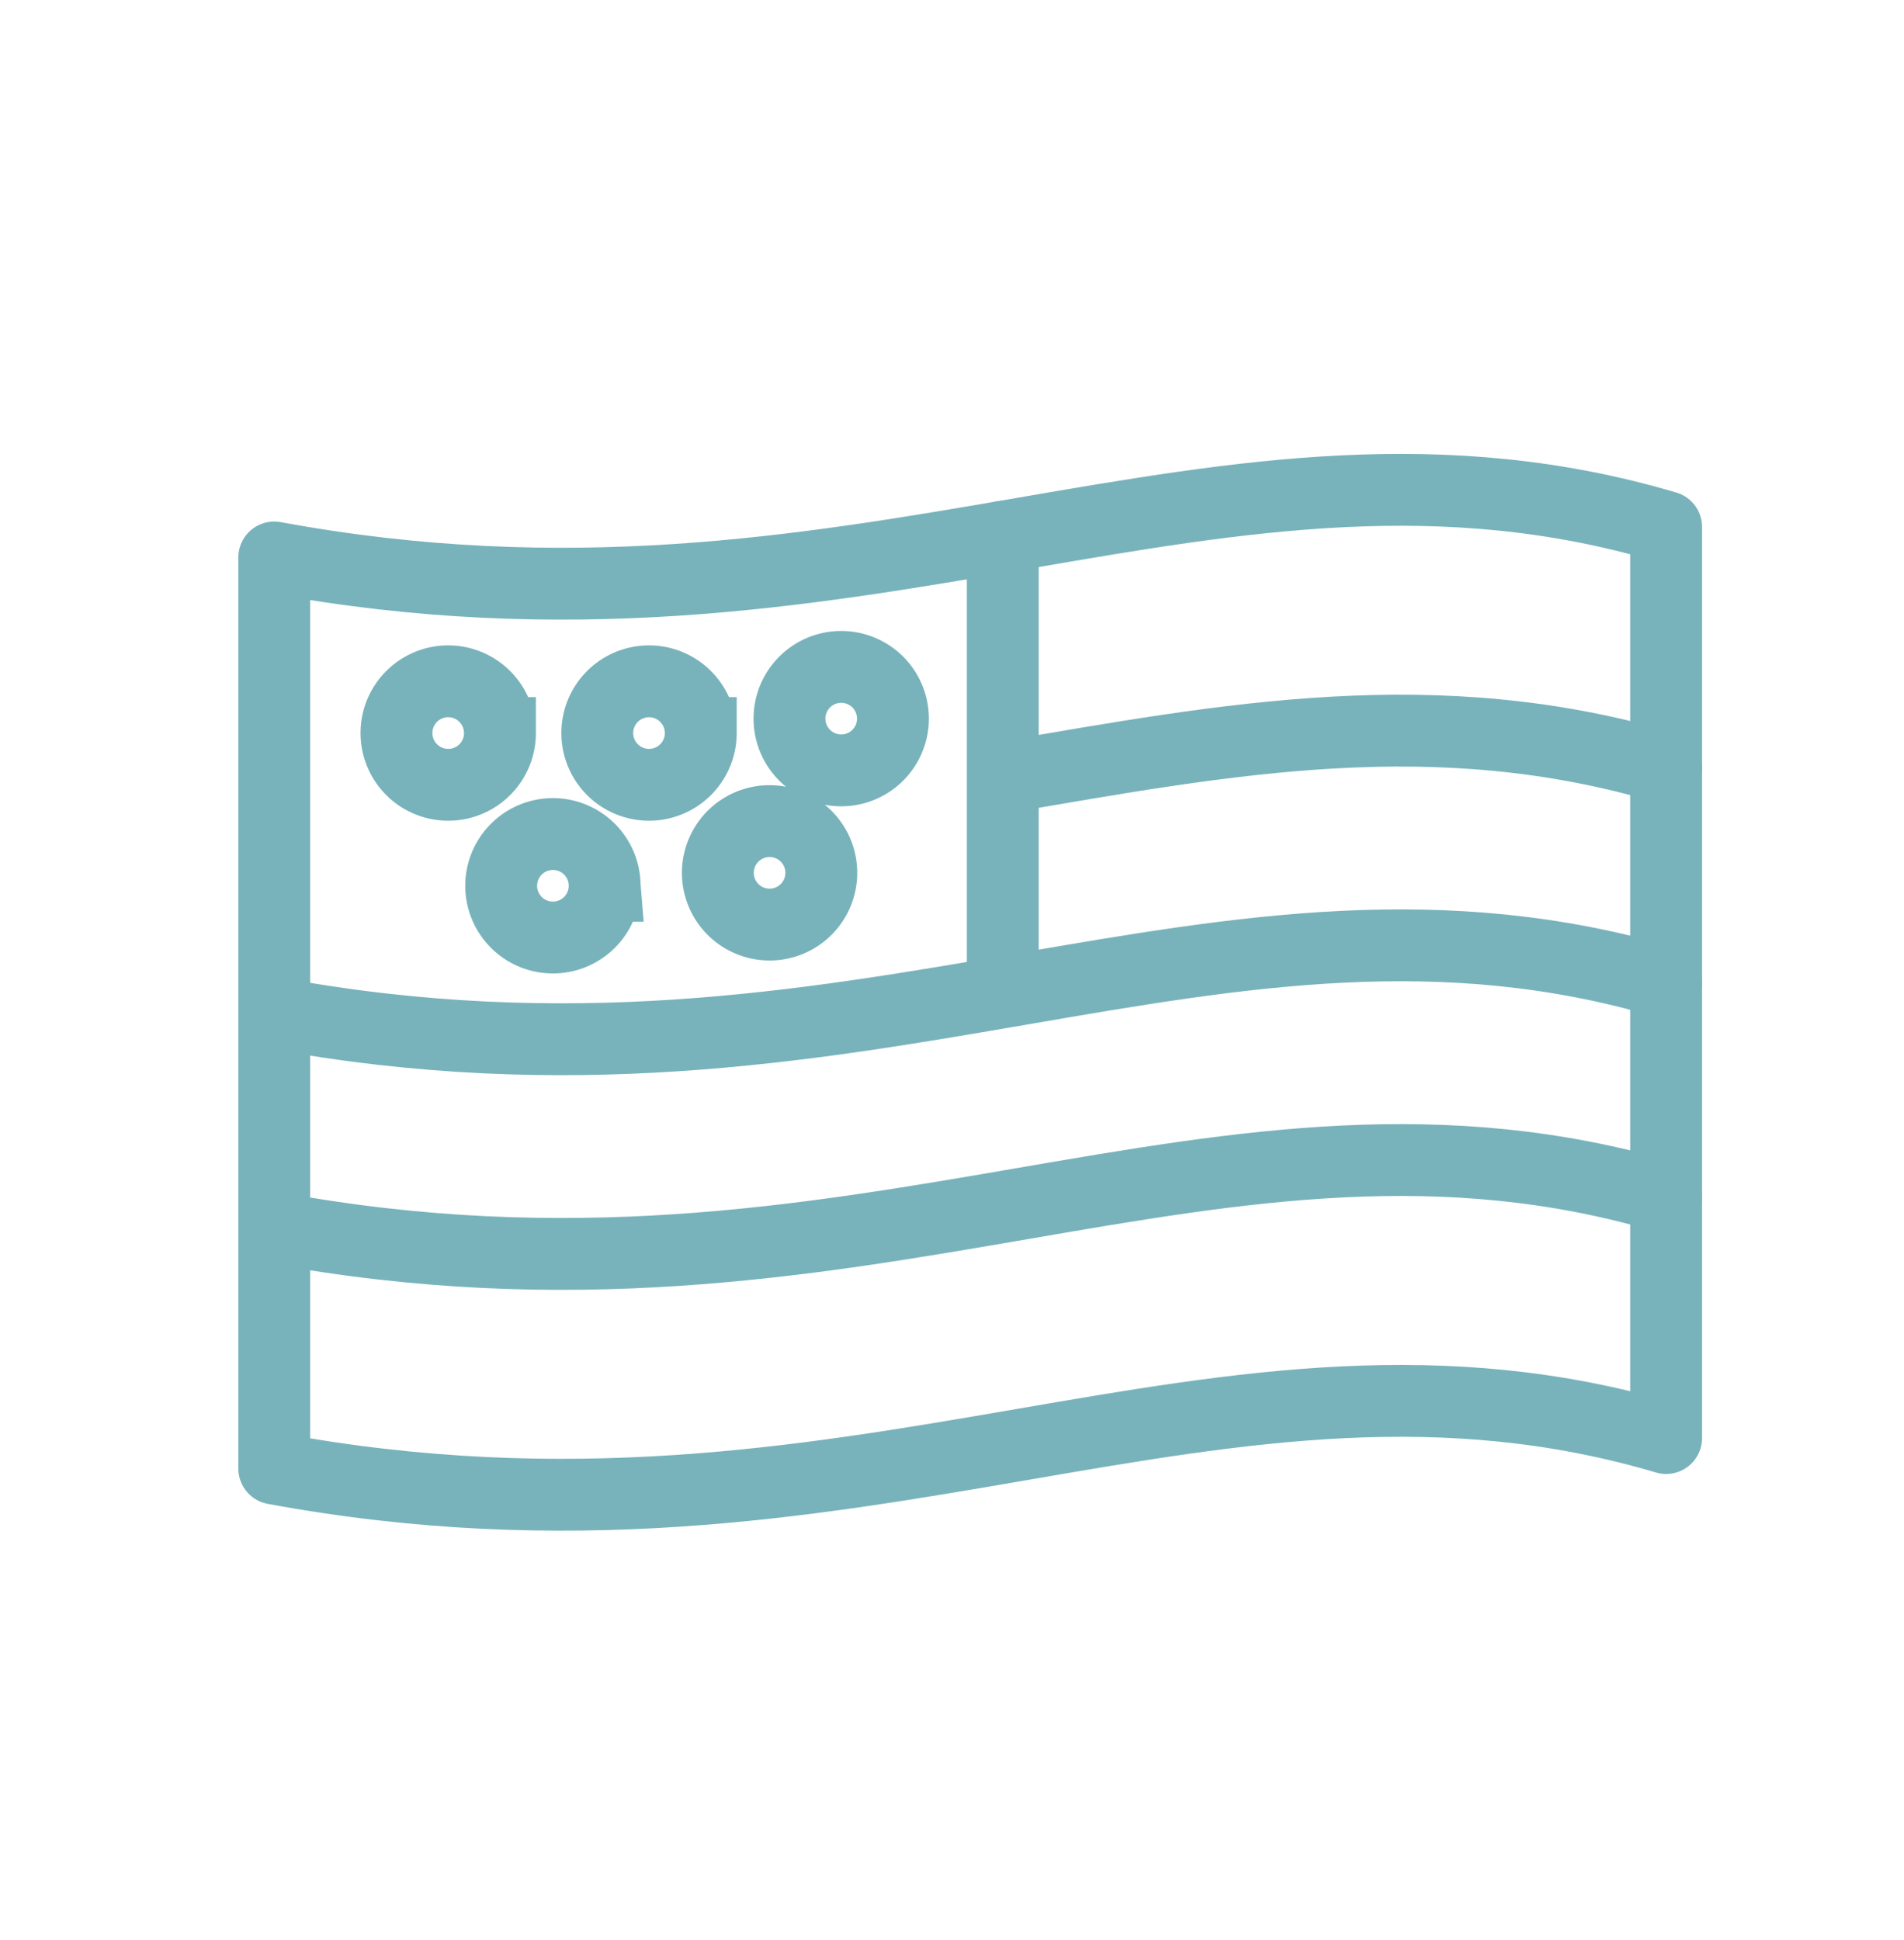
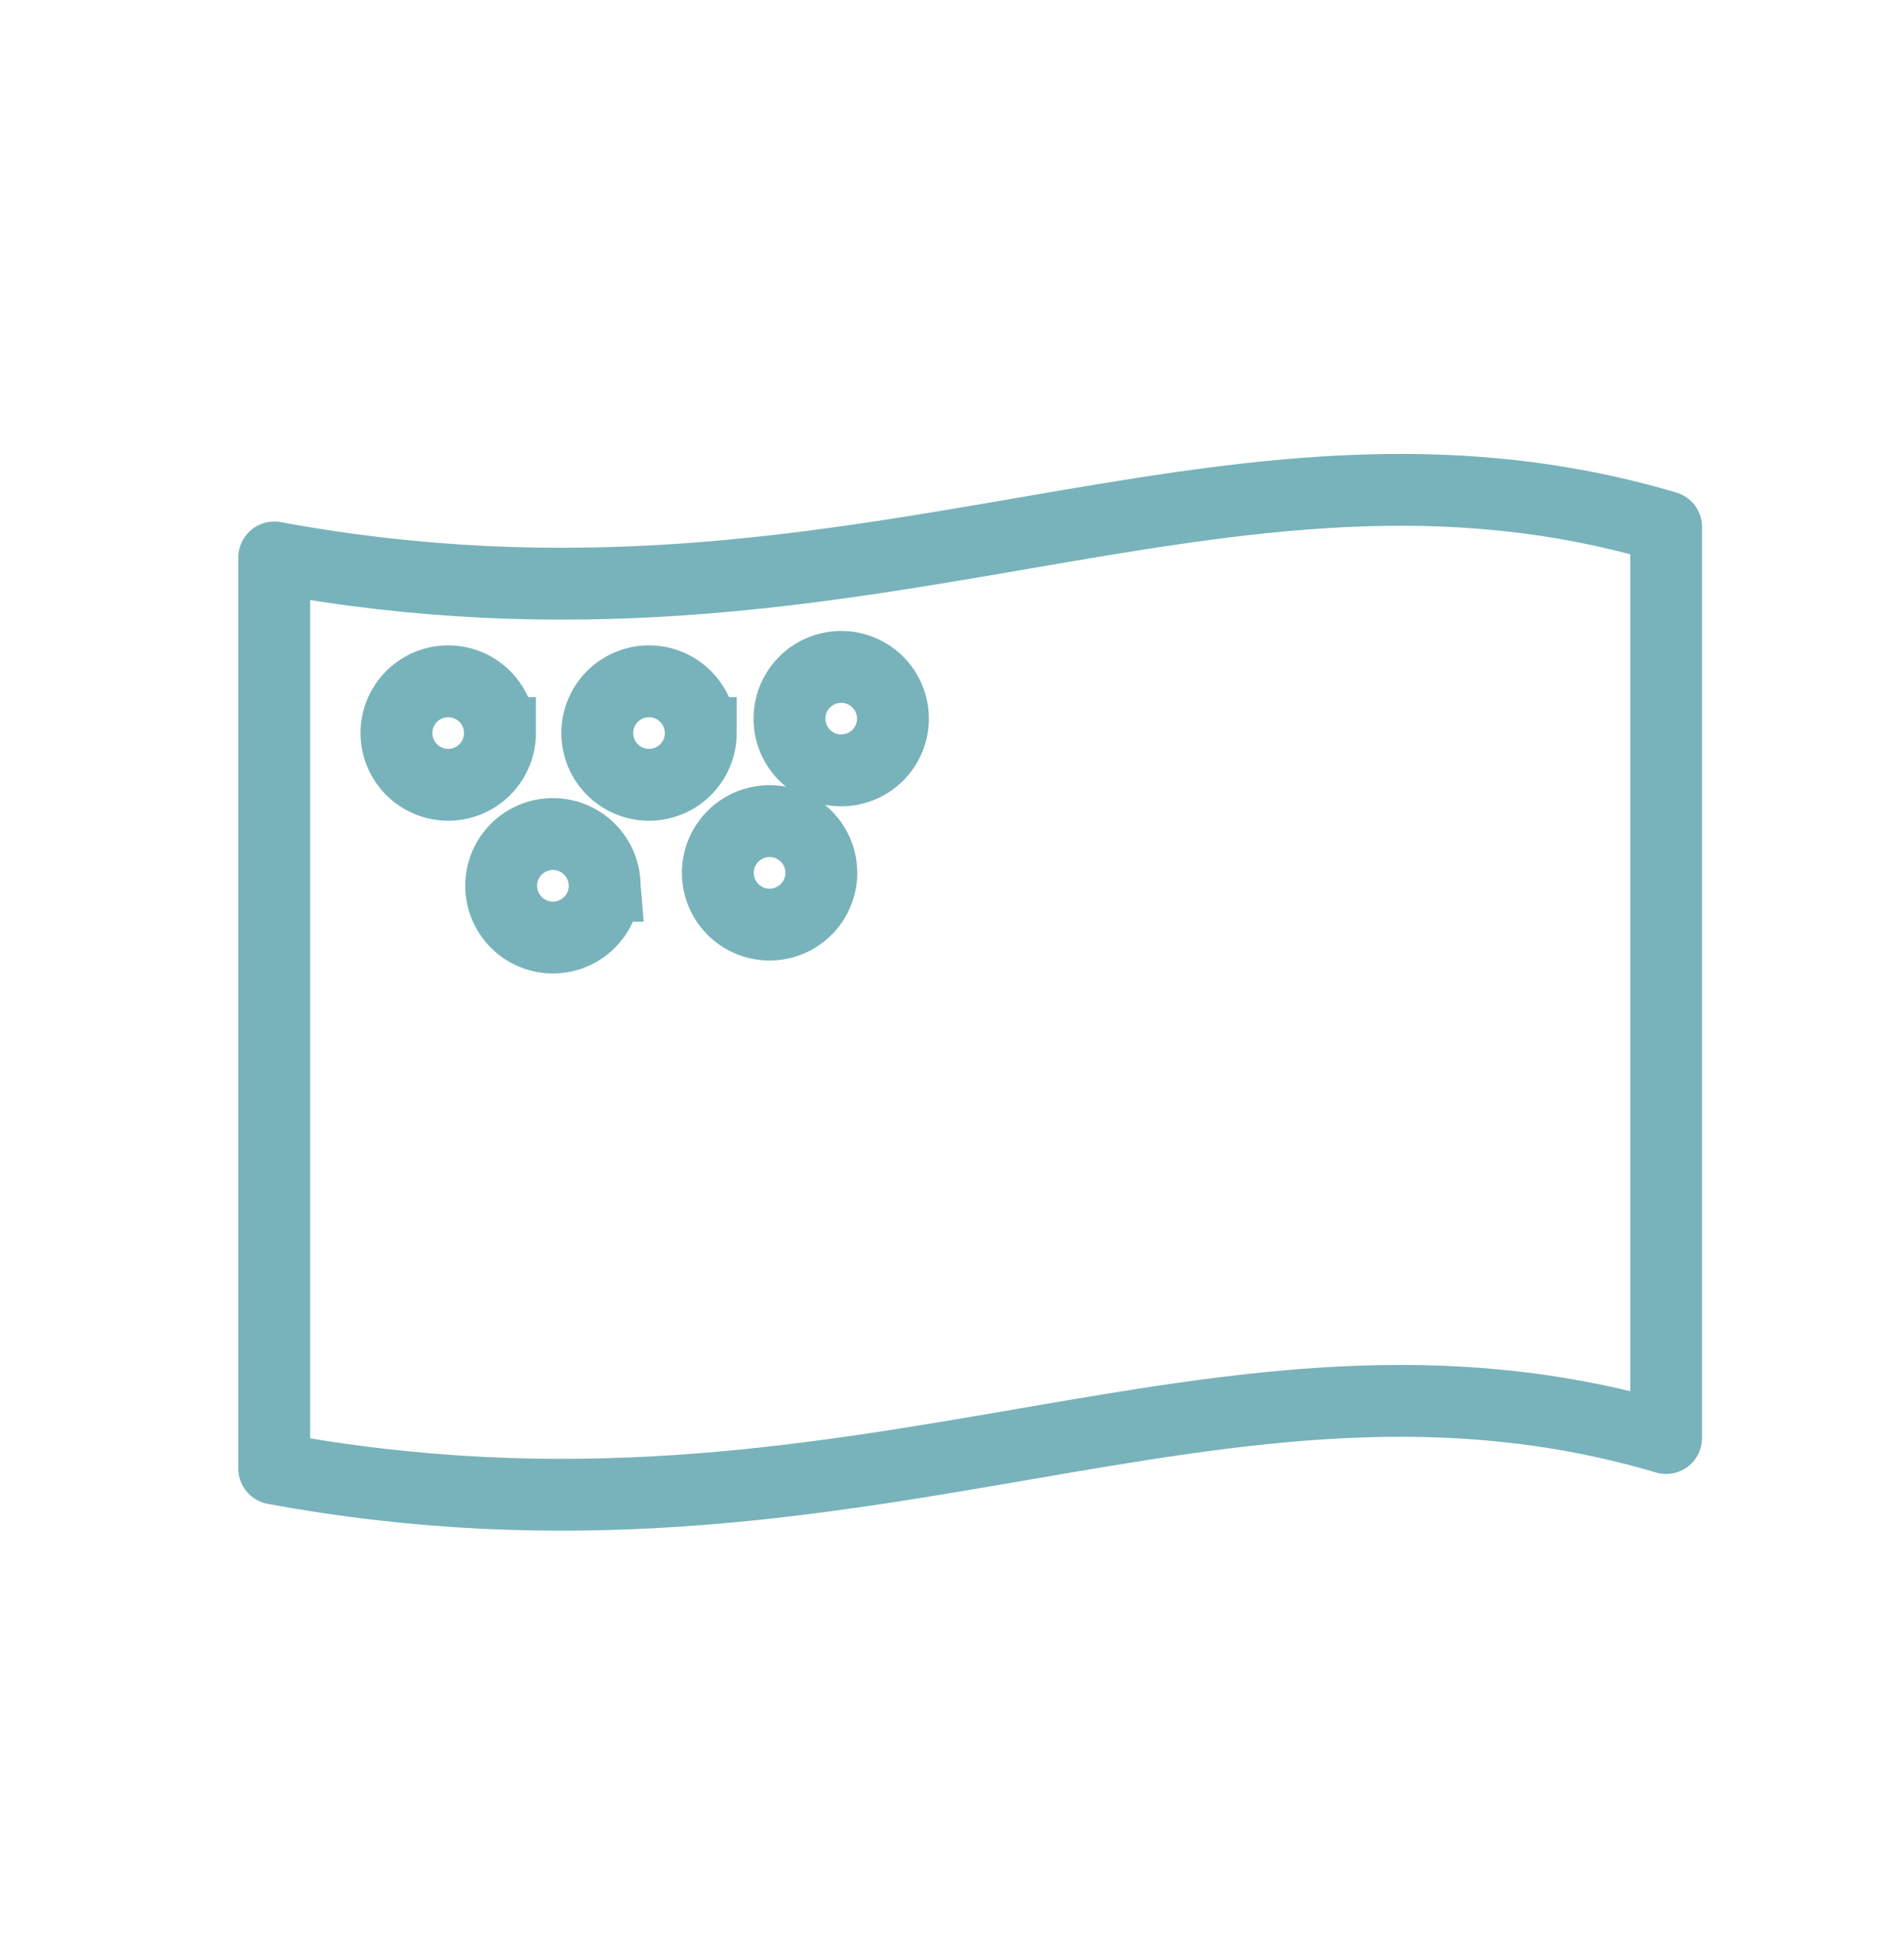
<svg xmlns="http://www.w3.org/2000/svg" width="53" height="54">
  <g fill="none" fill-rule="evenodd" stroke="#78B3BB" stroke-width="2">
-     <path stroke-linecap="round" stroke-linejoin="round" d="M46.379 40.025c-12.432-3.677-22.413 3.865-38.745.849V15.516c16.332 3.017 26.313-4.524 38.745-.848v25.357z" />
-     <path stroke-linecap="round" d="M46.379 33.322c-12.432-3.677-22.413 3.865-38.745.849m38.745-6.825c-12.432-3.677-22.413 3.865-38.745.85m38.745-6.825c-6.404-1.895-12.158-.812-18.466.271m0-6.702v12.679" />
+     <path stroke-linecap="round" stroke-linejoin="round" d="M46.379 40.025c-12.432-3.677-22.413 3.865-38.745.849V15.516c16.332 3.017 26.313-4.524 38.745-.848z" />
    <path d="M13.917 20.403a1.44 1.44 0 1 1-2.881 0 1.44 1.44 0 0 1 2.88 0zm5.59 0a1.44 1.44 0 1 1-2.881 0 1.44 1.44 0 0 1 2.88 0zm5.349-.401a1.44 1.44 0 1 1-2.88 0 1.44 1.44 0 0 1 2.88 0zm-1.994 4.292a1.44 1.44 0 1 1-2.88 0 1.44 1.44 0 0 1 2.88 0zm-6.031.361a1.44 1.44 0 1 1-2.88-.001 1.44 1.44 0 0 1 2.88 0z" />
  </g>
</svg>